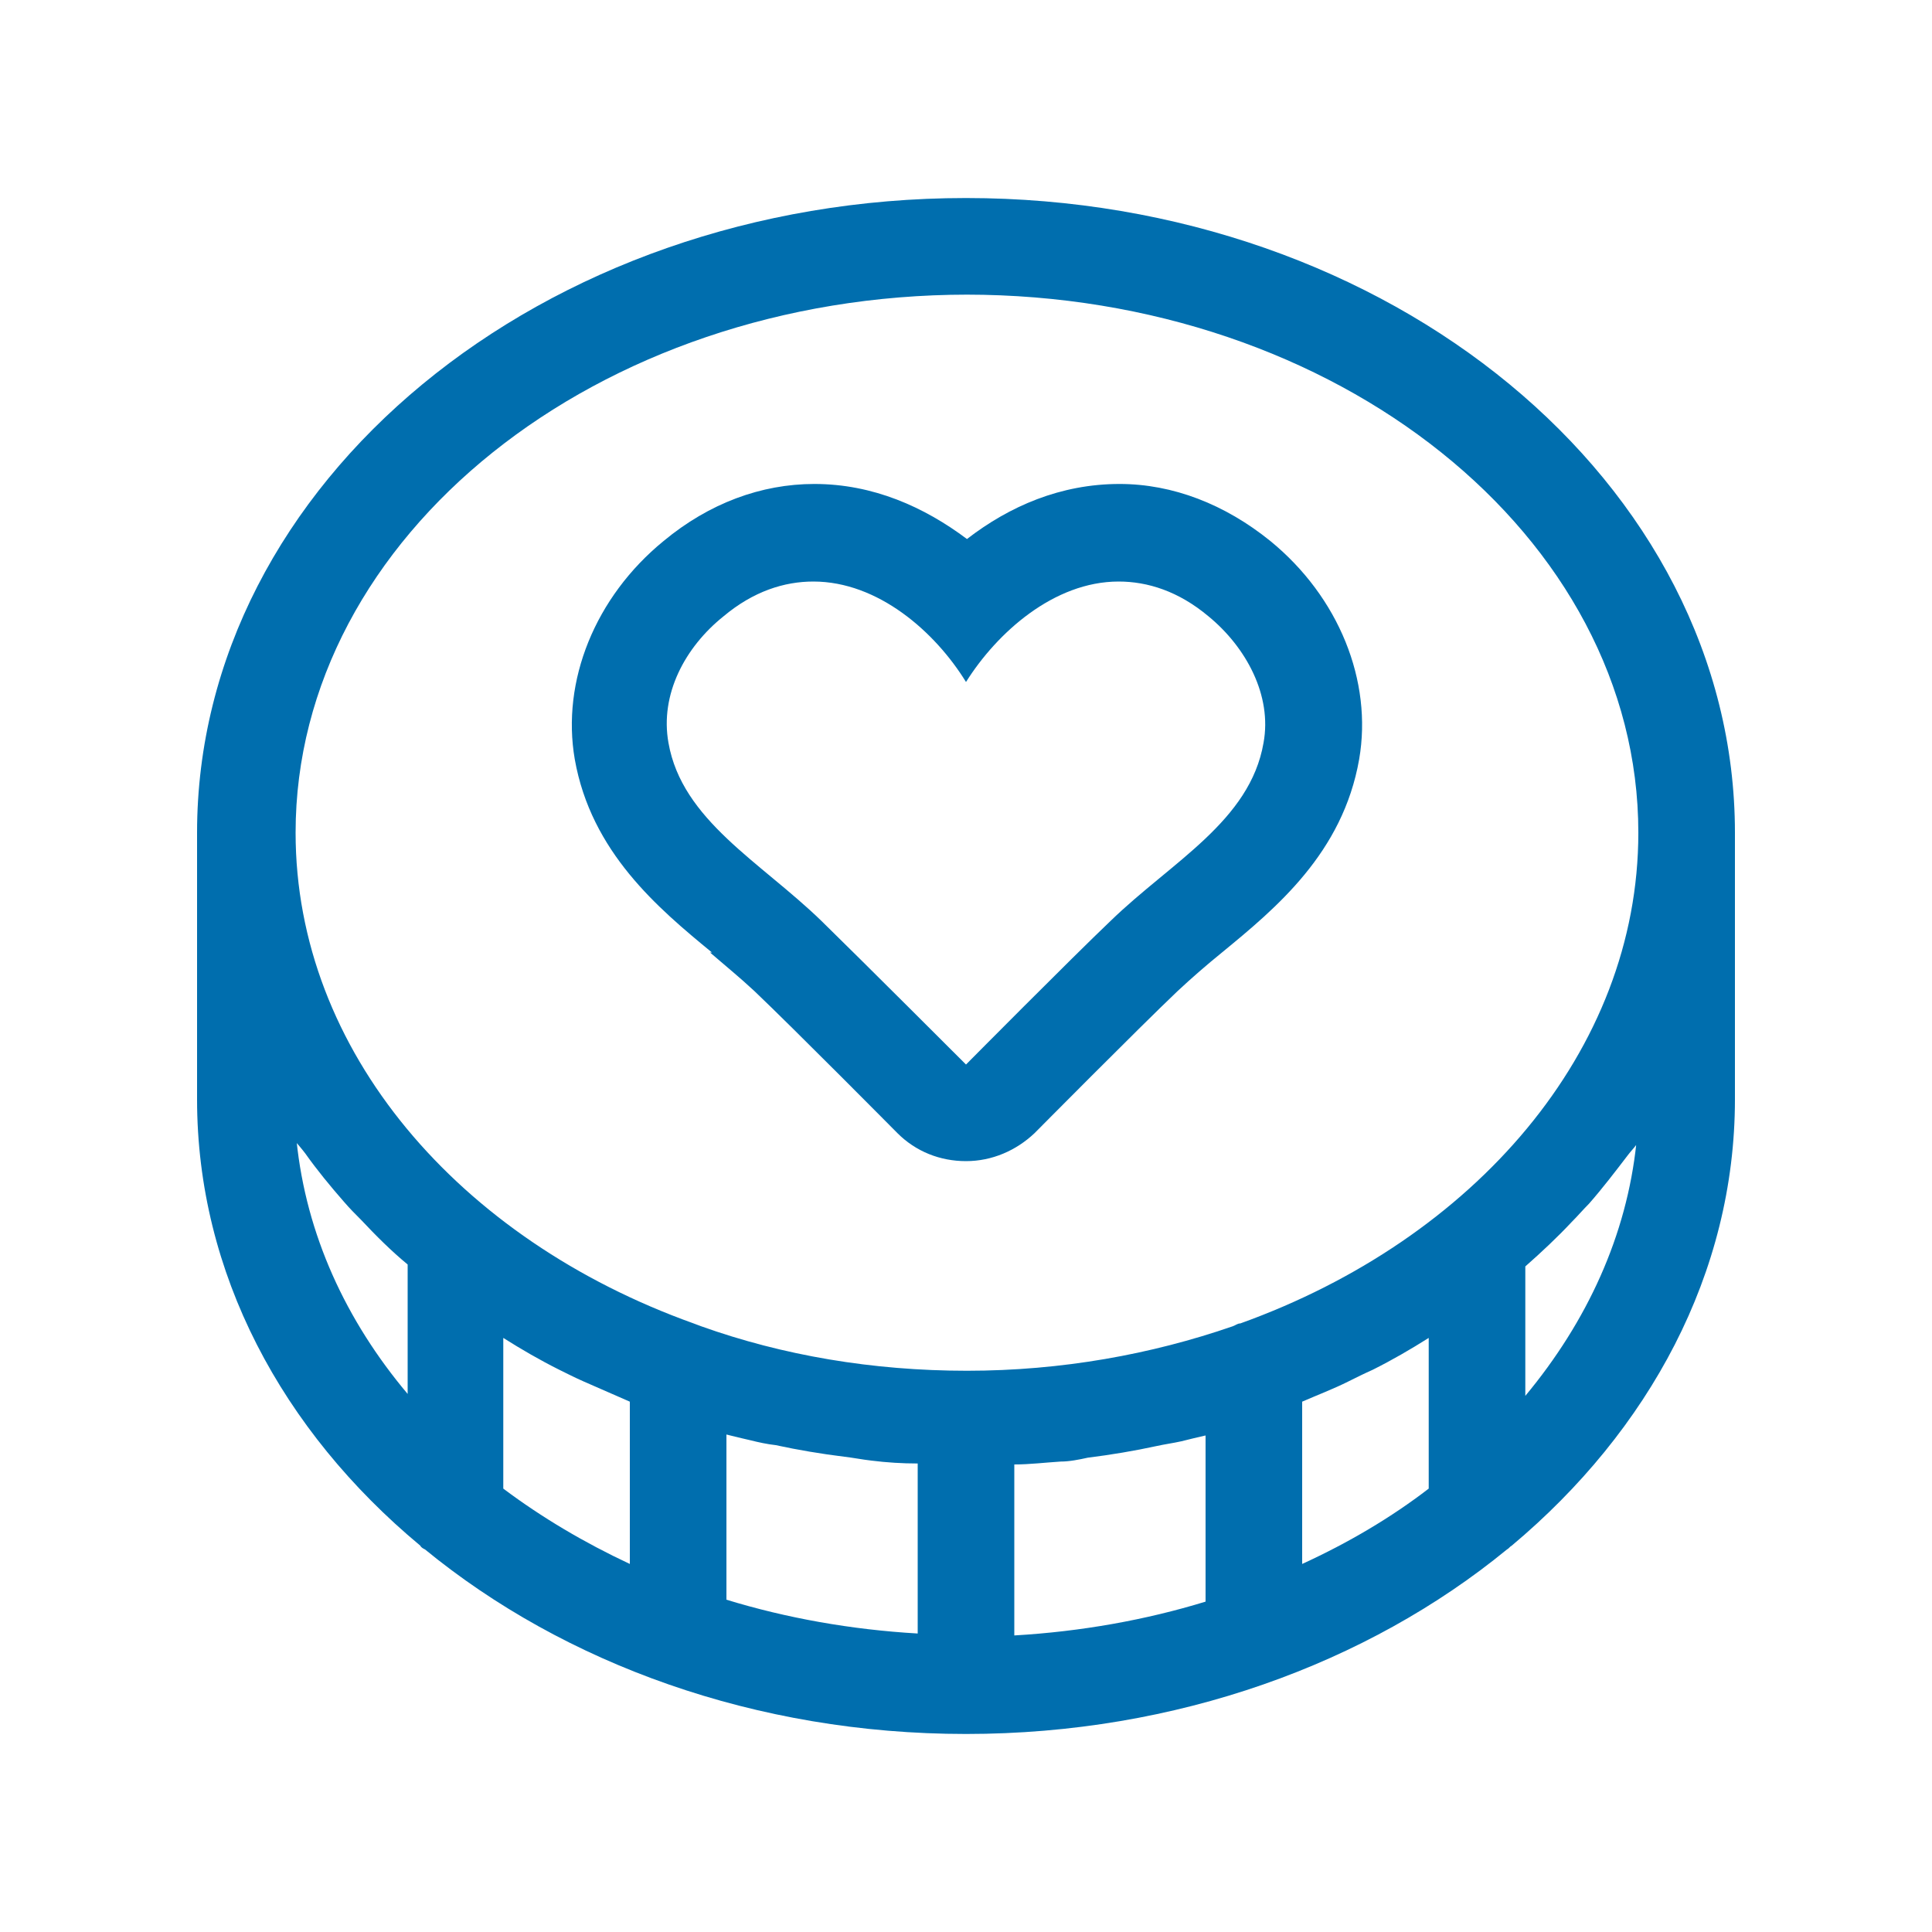
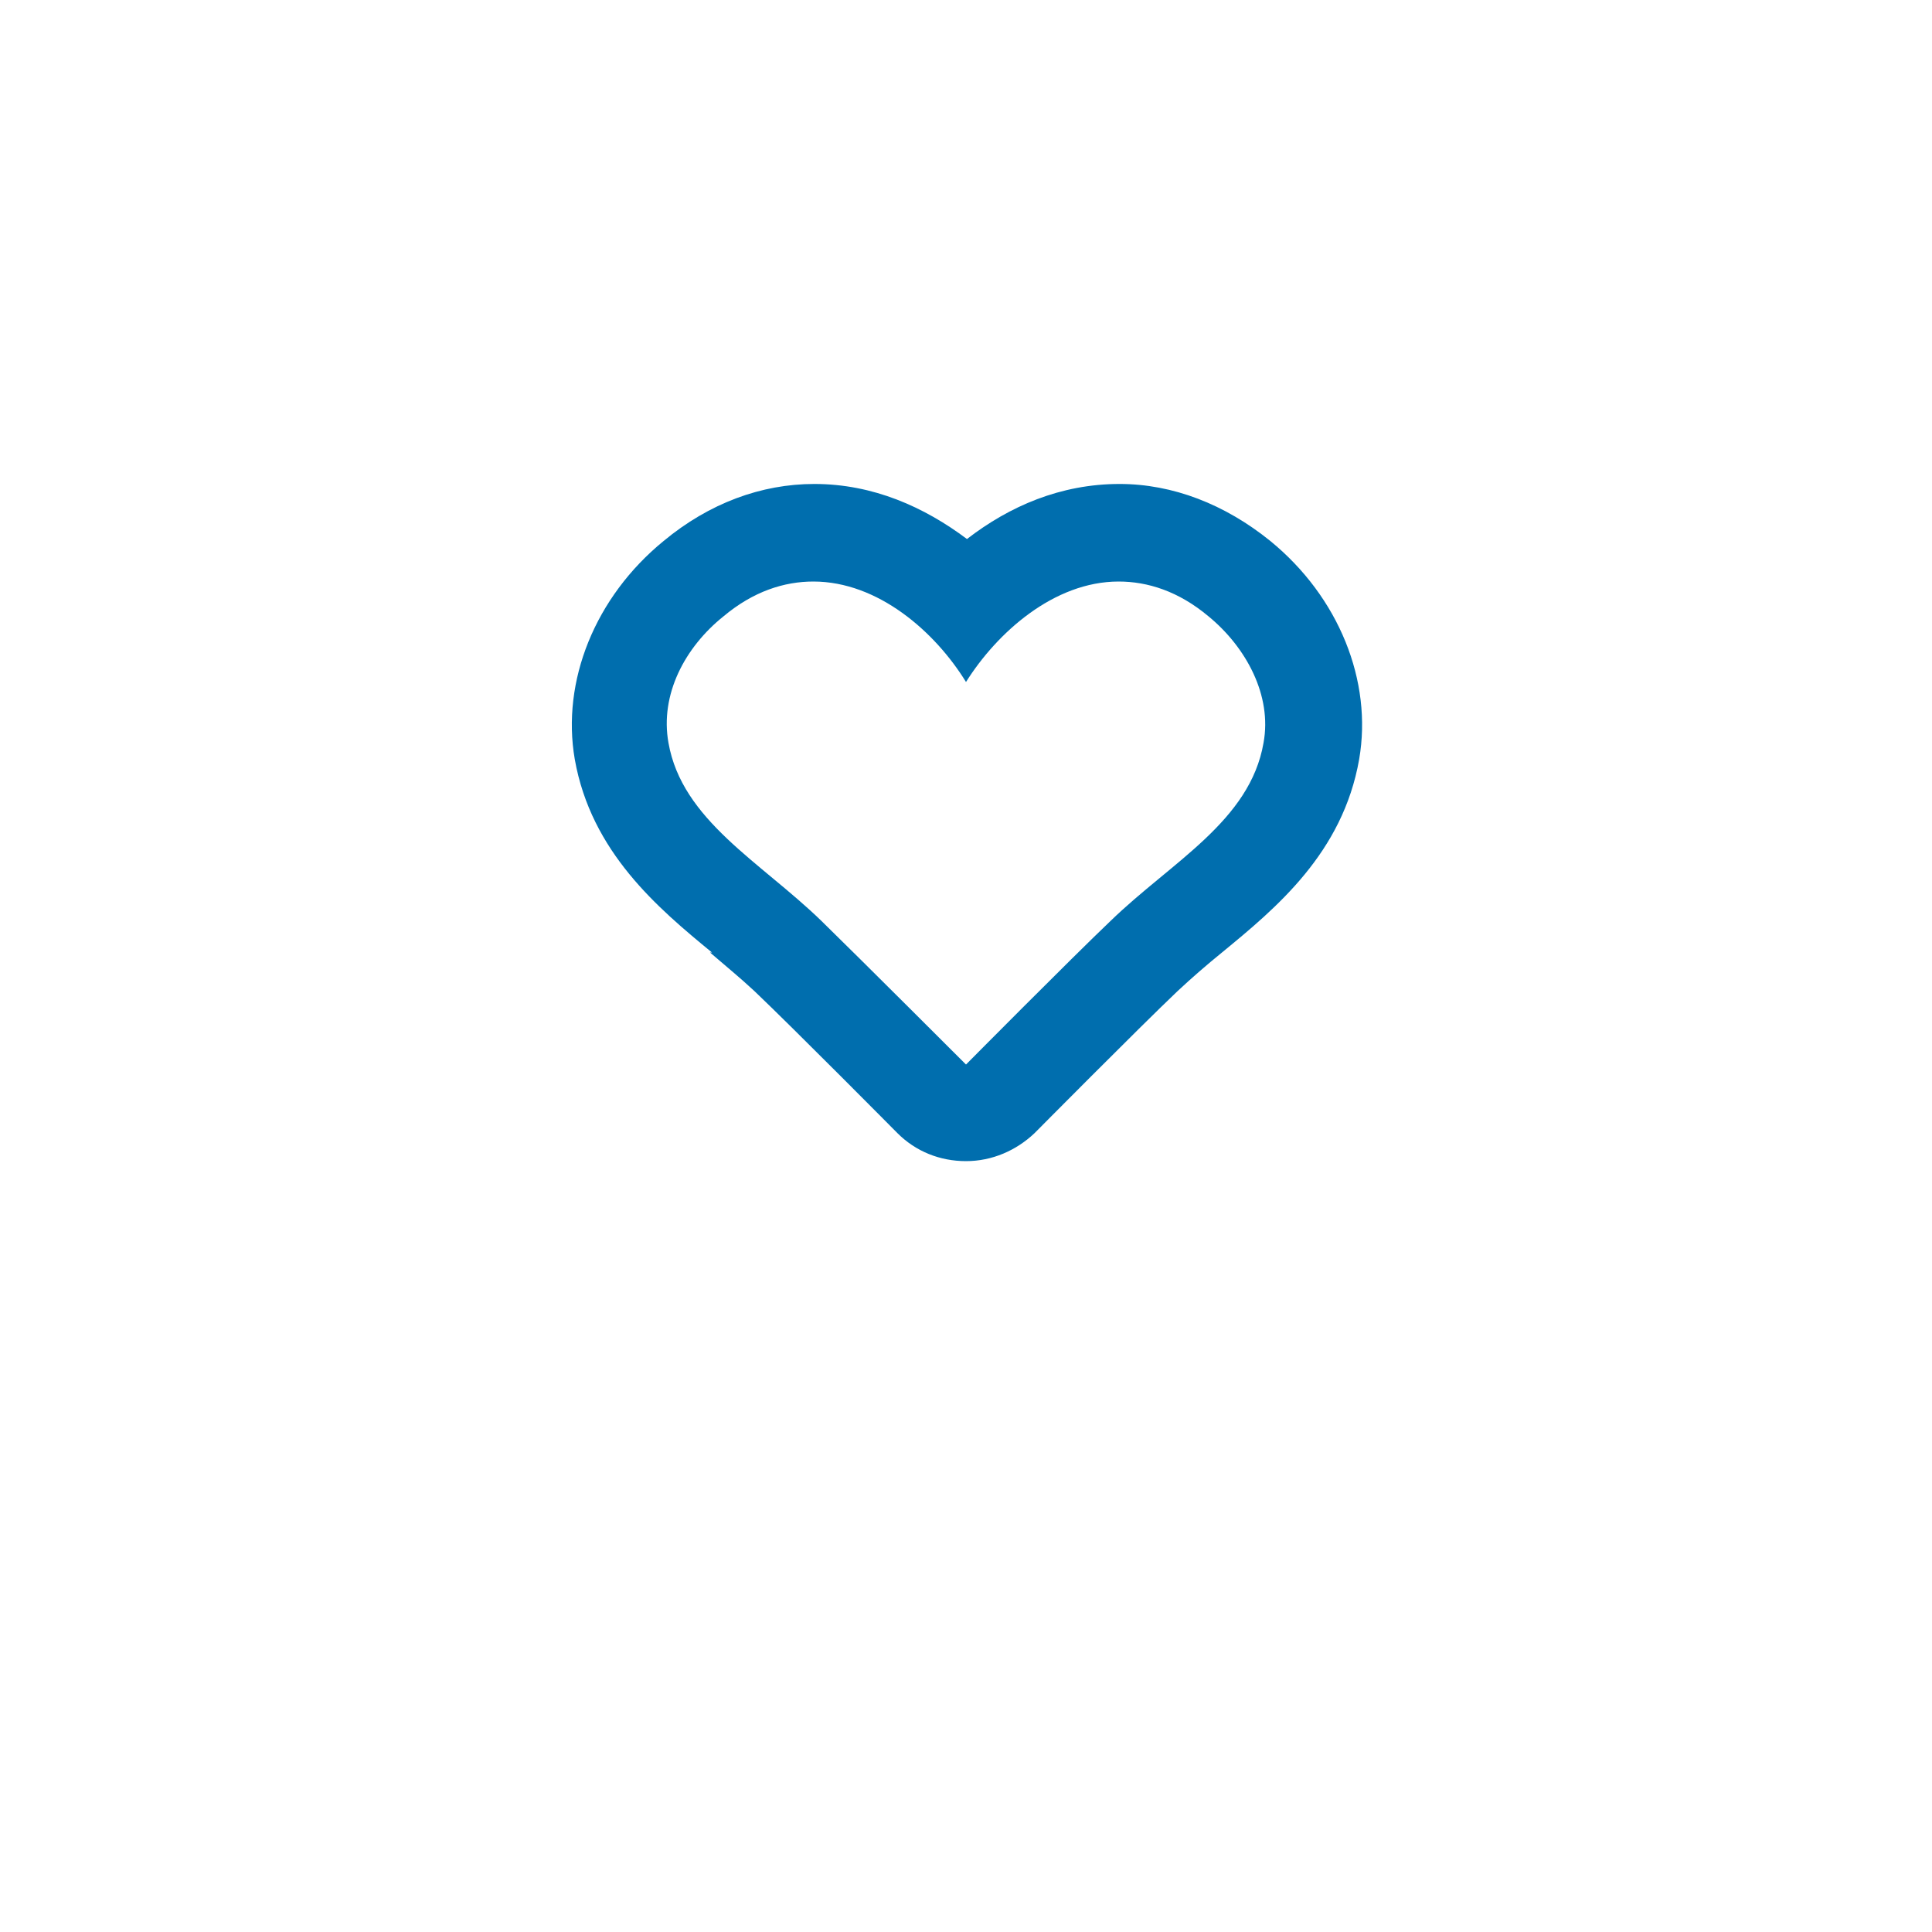
<svg xmlns="http://www.w3.org/2000/svg" id="b" viewBox="0 0 20 20">
  <defs>
    <style>.c{fill:#006EAE;}</style>
  </defs>
-   <path class="c" d="m10,2.05c-4.39,0-7.96,2.95-7.96,6.57v2.76c0,1.8.88,3.43,2.31,4.62.01.02.03.03.05.04,1.44,1.18,3.42,1.91,5.6,1.91s4.16-.73,5.6-1.91c.02-.01.03-.03.05-.04,1.42-1.19,2.31-2.82,2.31-4.62v-2.76c0-3.62-3.57-6.57-7.96-6.57Zm0,1c3.84,0,6.96,2.5,6.96,5.57,0,2.26-1.7,4.21-4.12,5.08-.03,0-.05.02-.08.03-.84.29-1.77.46-2.75.46s-1.91-.16-2.75-.46c-.03-.01-.05-.02-.08-.03-2.43-.87-4.12-2.82-4.12-5.08,0-3.07,3.12-5.57,6.96-5.57Zm-4.79,10.8s0,0,0,0c.19.12.38.23.58.33.08.04.16.08.25.12.16.07.32.14.48.21v1.68c-.47-.22-.91-.48-1.31-.78v-1.56Zm2.31,1c.08.02.16.04.25.06.08.02.17.04.26.05.23.05.47.09.71.12.09.01.19.03.28.04.16.02.32.03.48.03v1.76c-.69-.04-1.36-.16-1.98-.35v-1.72Zm2.98.31c.16,0,.32-.02.48-.03.09,0,.19-.02.28-.04.24-.03.48-.07.71-.12.09-.02.17-.03.26-.05.08-.02.16-.04.25-.06v1.72c-.62.19-1.29.31-1.98.35v-1.76Zm2.98-.65c.16-.07.32-.13.48-.21.08-.04.16-.08.25-.12.2-.1.39-.21.58-.33,0,0,0,0,0,0v1.56c-.39.3-.83.56-1.31.78v-1.68Zm-10.41-2.68s.06.07.09.11c.12.17.26.34.4.5.06.07.12.13.18.19.15.16.31.32.48.46,0,0,0,0,0,0v1.34c-.64-.76-1.05-1.65-1.15-2.62Zm13.87,0c-.1.96-.51,1.85-1.15,2.62v-1.34s0,0,0,0c.17-.15.33-.3.48-.46.06-.06.12-.13.18-.19.14-.16.27-.33.4-.5.03-.04.06-.07.09-.11Z" />
  <path class="c" d="m7.35,9.86c.15.13.31.26.46.4.41.39,1.48,1.47,1.48,1.47.19.19.44.29.71.29s.52-.11.71-.29c0,0,1.07-1.08,1.48-1.47.15-.14.3-.27.46-.4.56-.46,1.25-1.03,1.42-2,.14-.81-.21-1.68-.92-2.26-.47-.38-1.01-.59-1.56-.59-.61,0-1.14.23-1.58.57-.44-.33-.97-.57-1.58-.57-.55,0-1.09.2-1.56.59-.71.58-1.06,1.45-.92,2.26.17.96.86,1.54,1.42,2Zm.14-3.48c.31-.26.63-.36.93-.36.67,0,1.26.52,1.58,1.04.32-.51.91-1.04,1.58-1.04.3,0,.62.1.93.36.39.32.66.82.57,1.31-.14.81-.95,1.23-1.58,1.84-.41.39-1.5,1.49-1.5,1.49,0,0-1.09-1.09-1.5-1.49-.63-.61-1.44-1.04-1.58-1.84-.09-.5.17-.99.57-1.31Z" />
</svg>